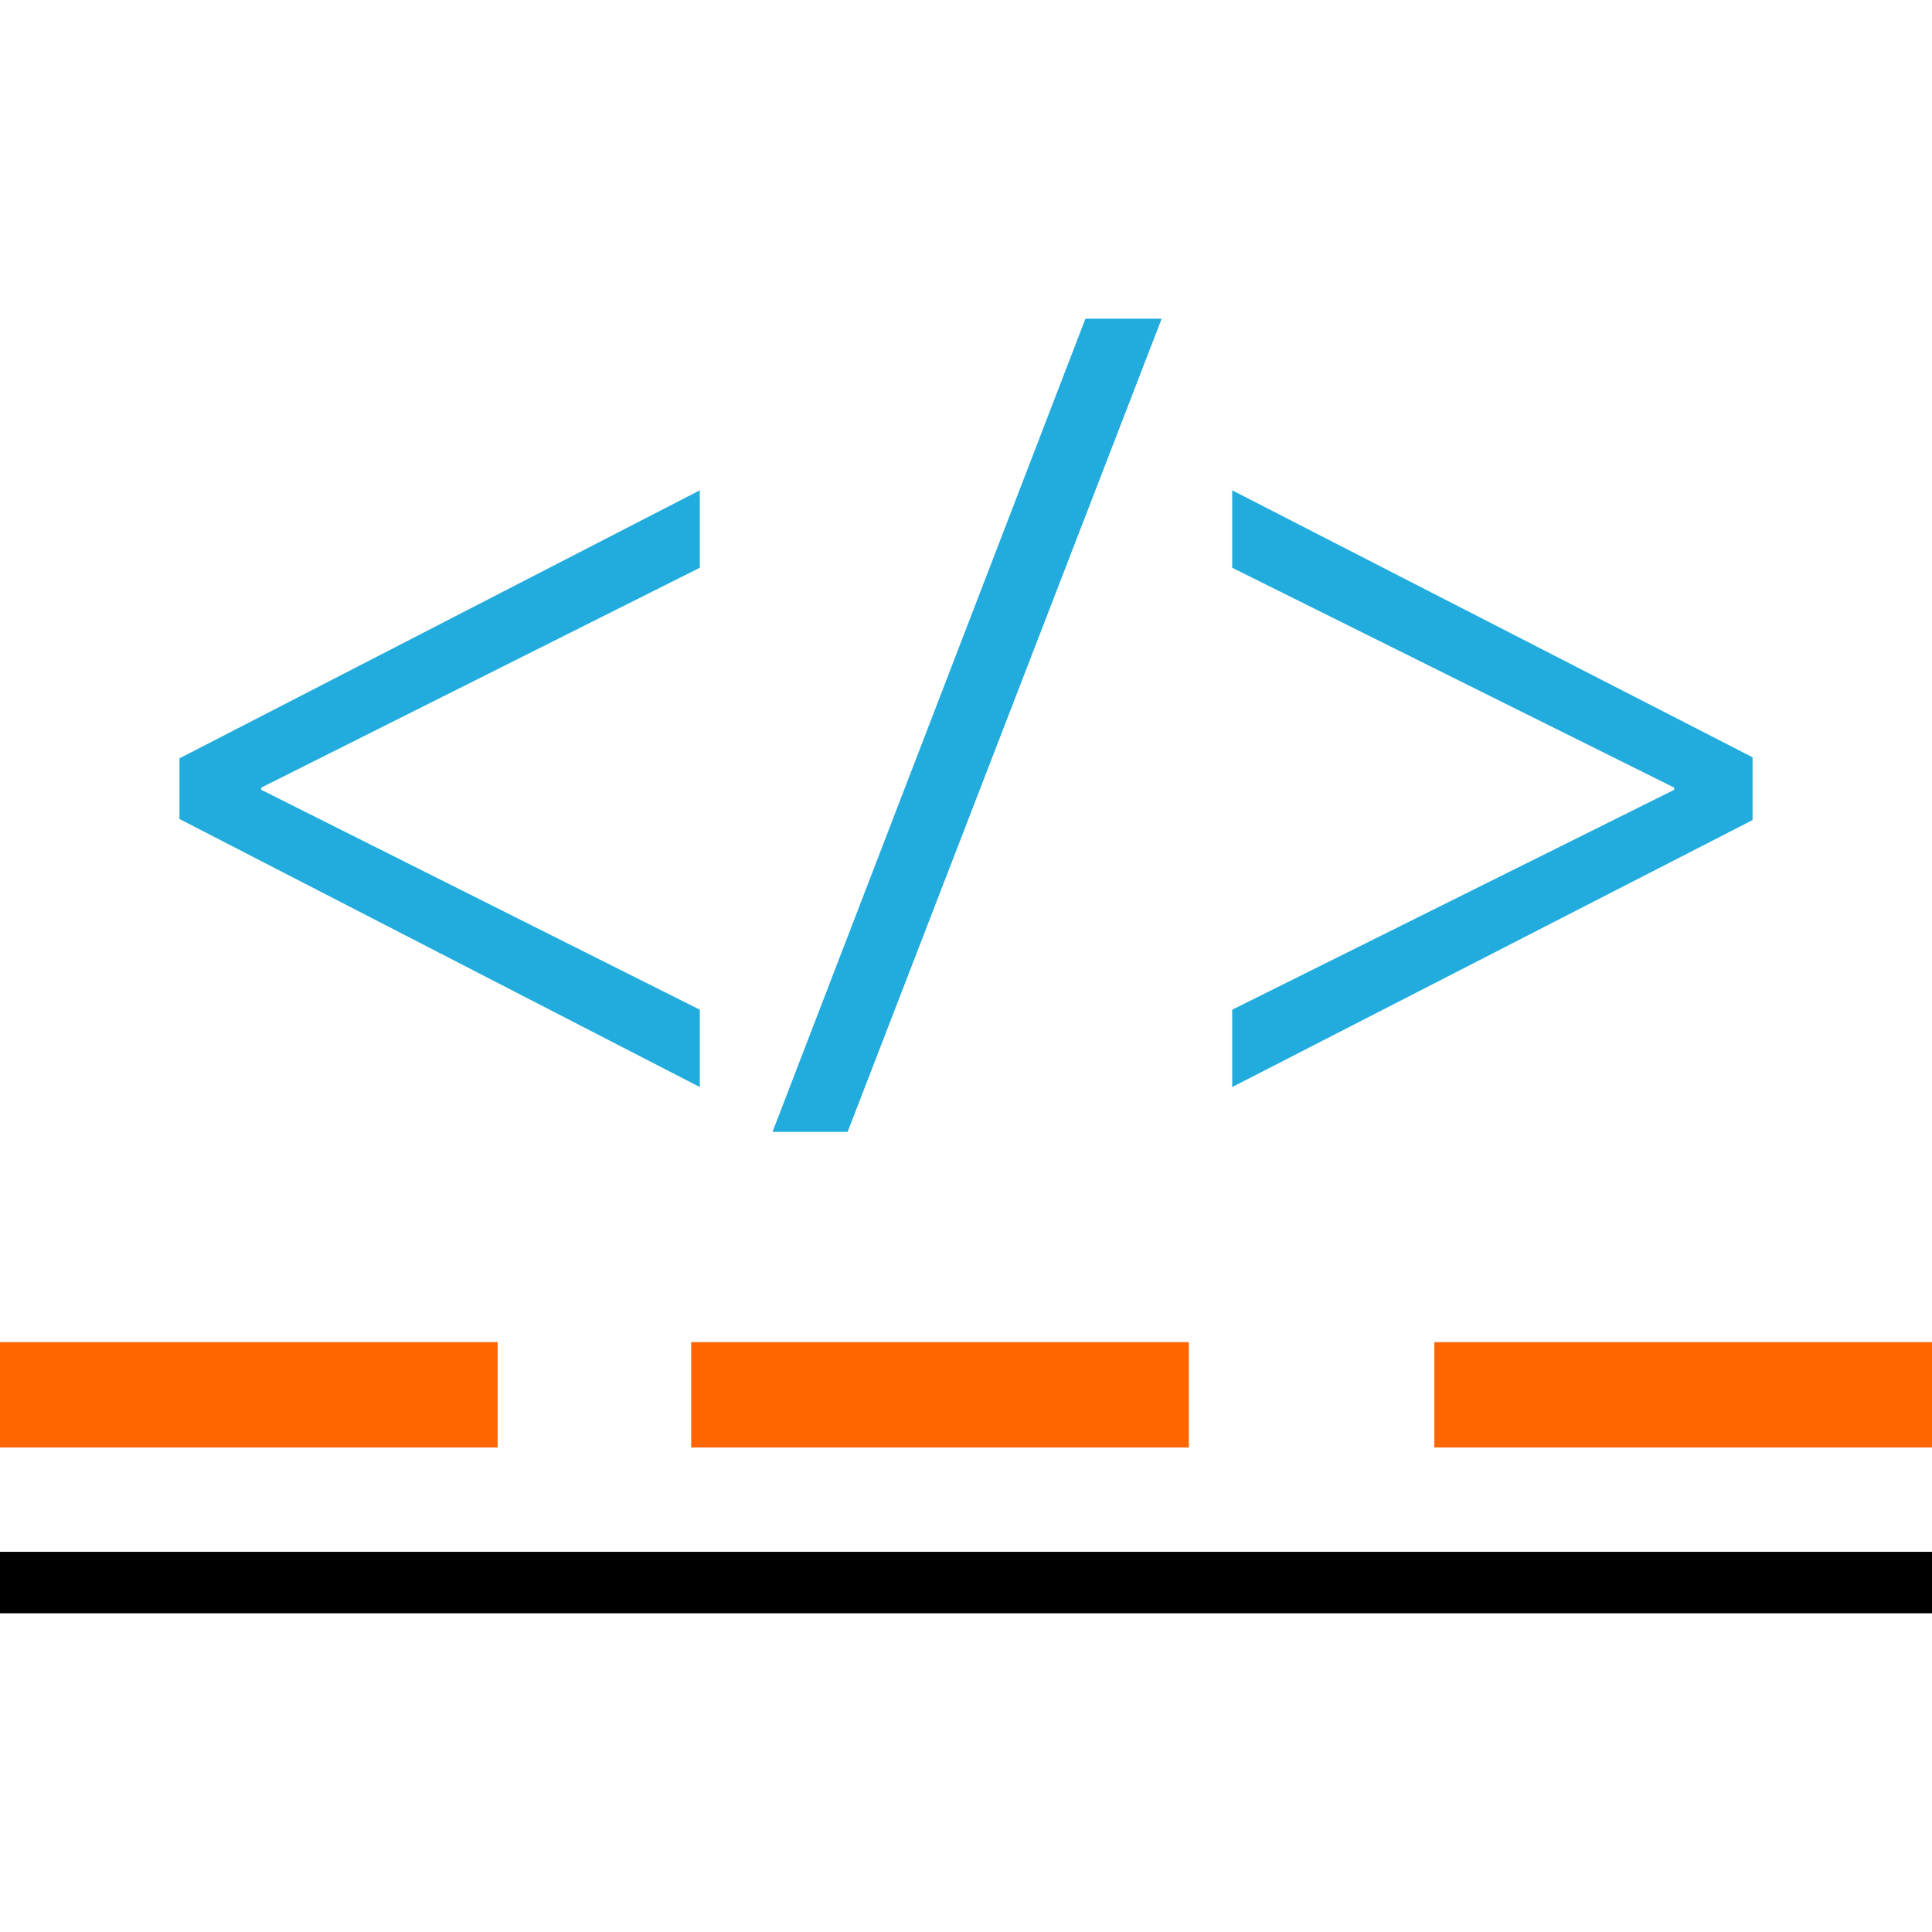
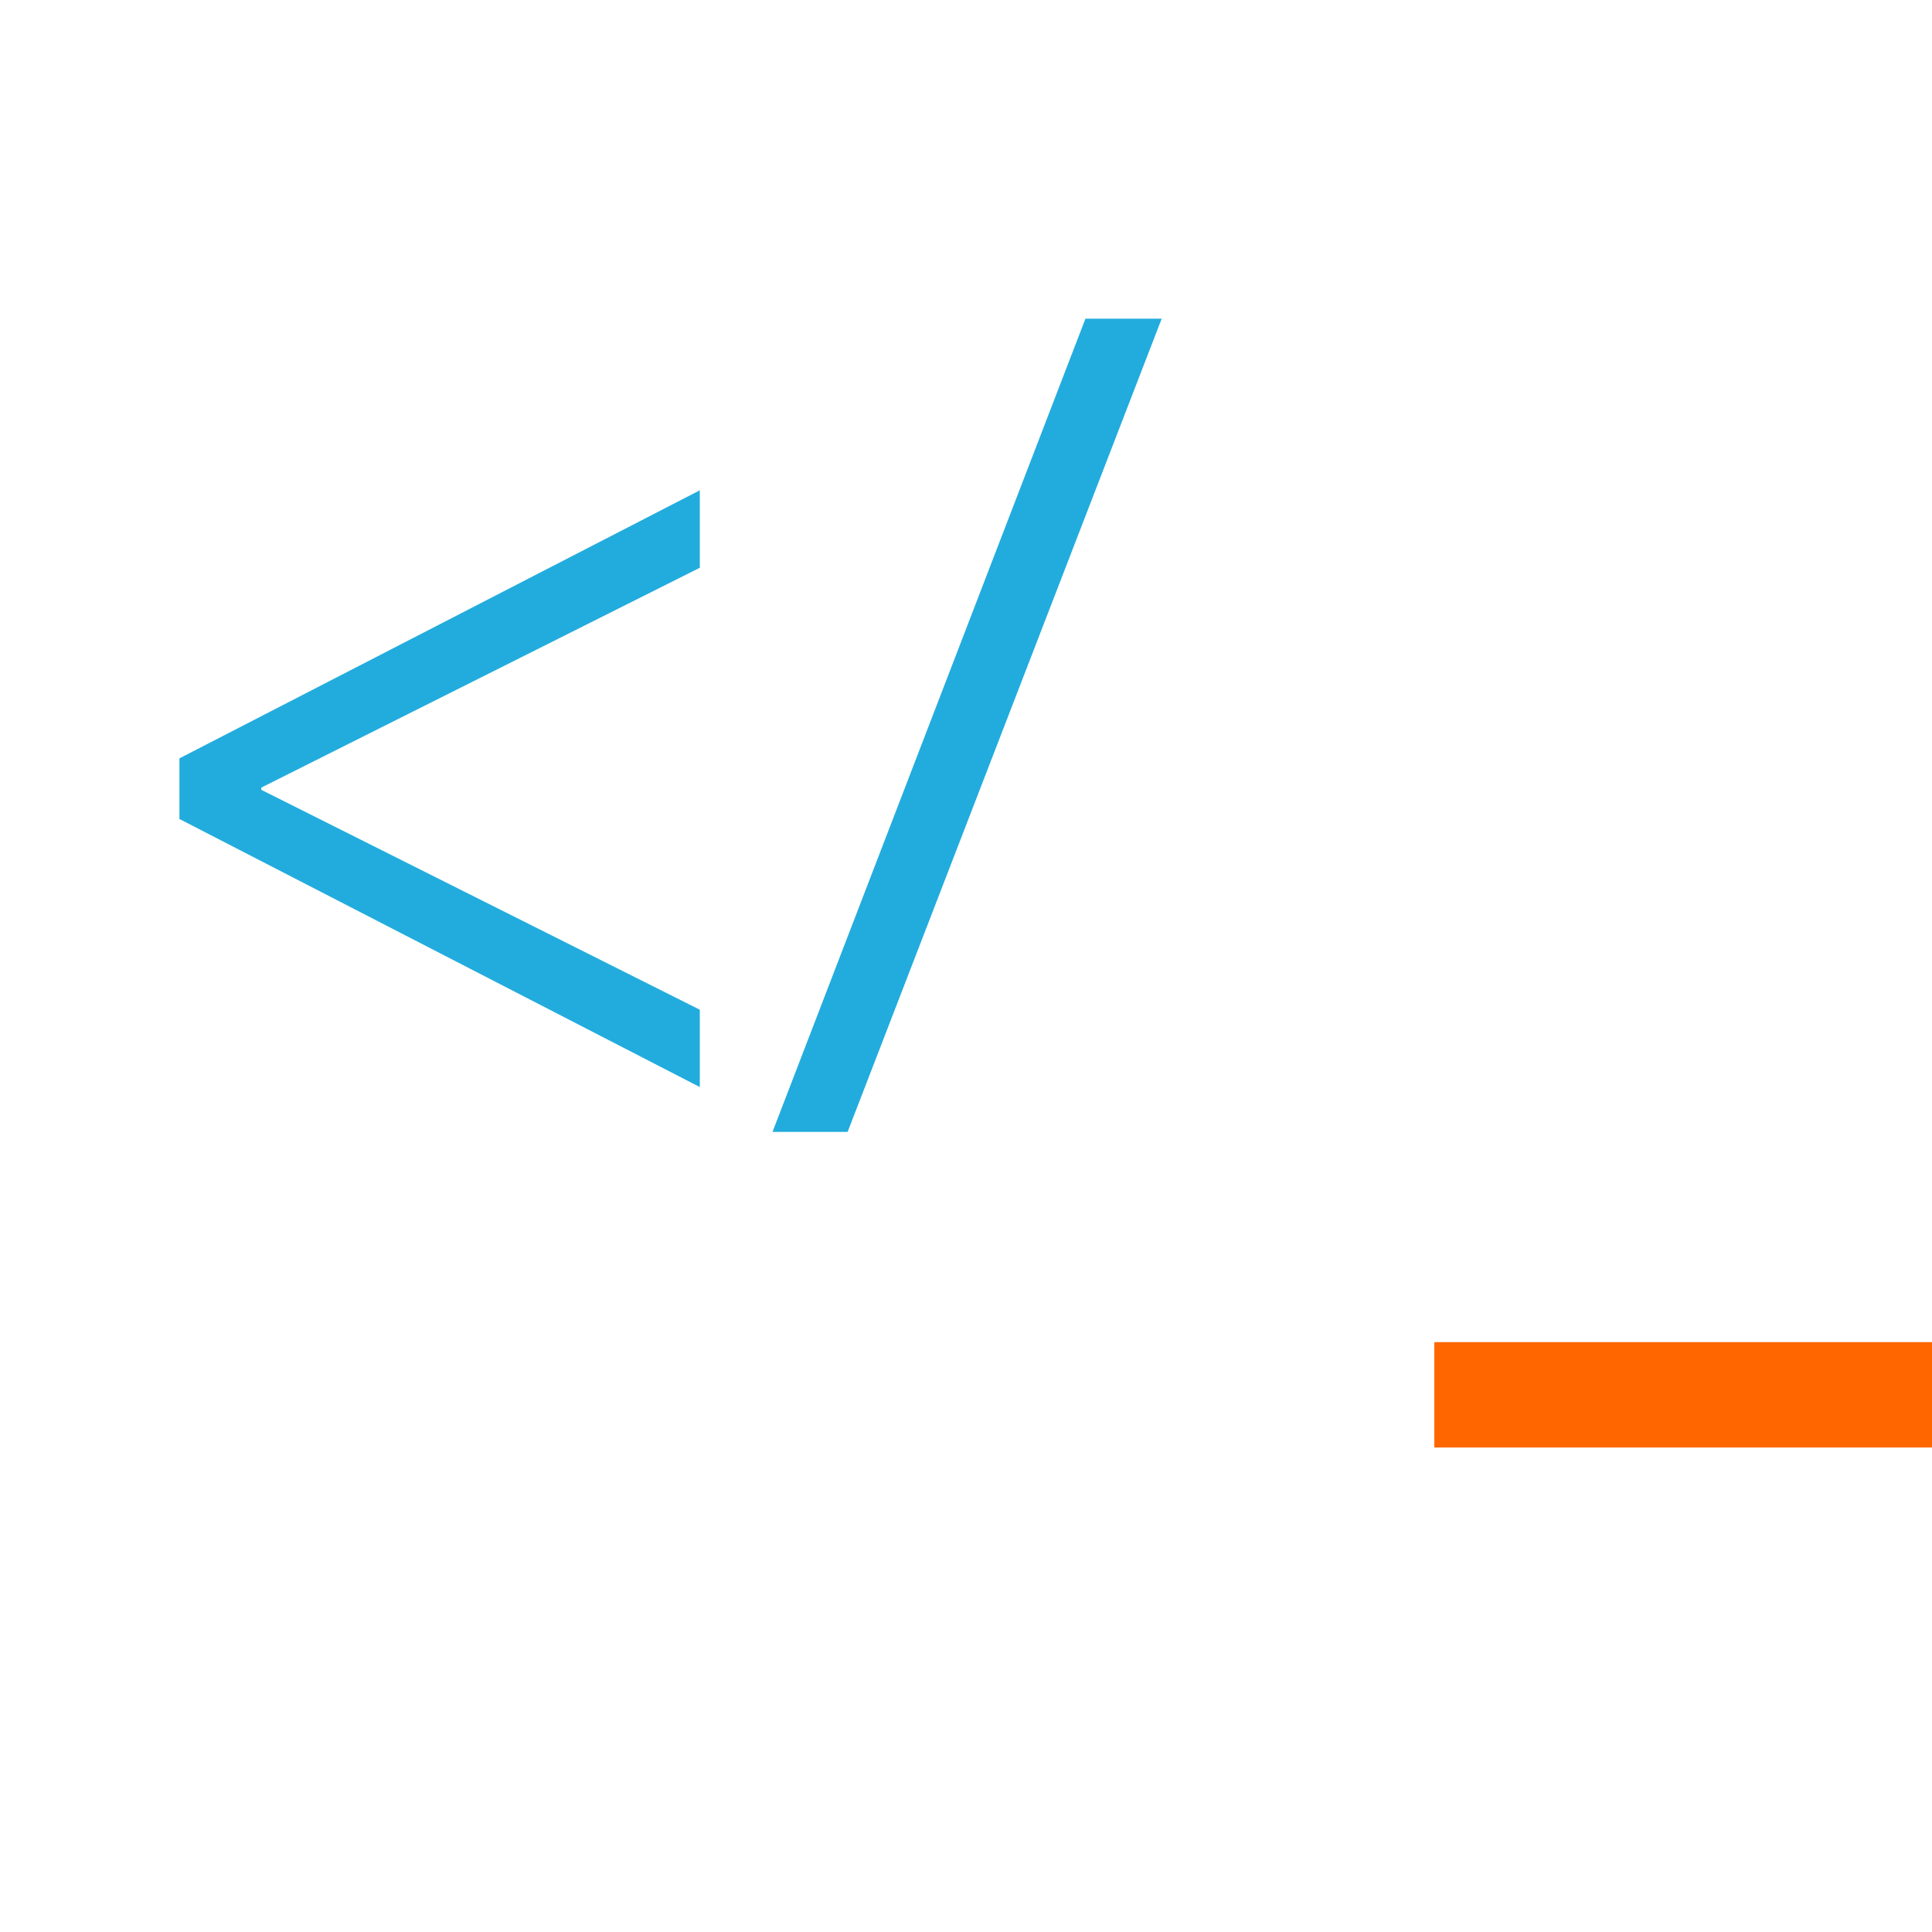
<svg xmlns="http://www.w3.org/2000/svg" version="1.1" id="Layer_1" viewBox="0 0 512 512" xml:space="preserve">
  <g>
    <path style="fill:#22ACDD;" d="M47.552,200.976l137.904-71.04v20.528L69.248,208.72v0.592l116.208,58.272v20.496L47.552,217.04   C47.552,217.04,47.552,200.976,47.552,200.976z" />
    <path style="fill:#22ACDD;" d="M204.72,299.968l82.928-215.504h20.208l-83.232,215.504H204.72z" />
-     <path style="fill:#22ACDD;" d="M464.448,217.328L326.544,288.08v-20.496l117.12-58.272v-0.592l-117.12-58.256v-20.528   l137.904,70.752V217.328z" />
  </g>
-   <rect y="411.248" width="512" height="16.288" />
  <g>
    <rect x="380.112" y="355.68" style="fill:#FF6600;" width="131.888" height="27.92" />
-     <rect x="183.168" y="355.68" style="fill:#FF6600;" width="131.888" height="27.92" />
-     <rect y="355.68" style="fill:#FF6600;" width="131.888" height="27.92" />
  </g>
</svg>